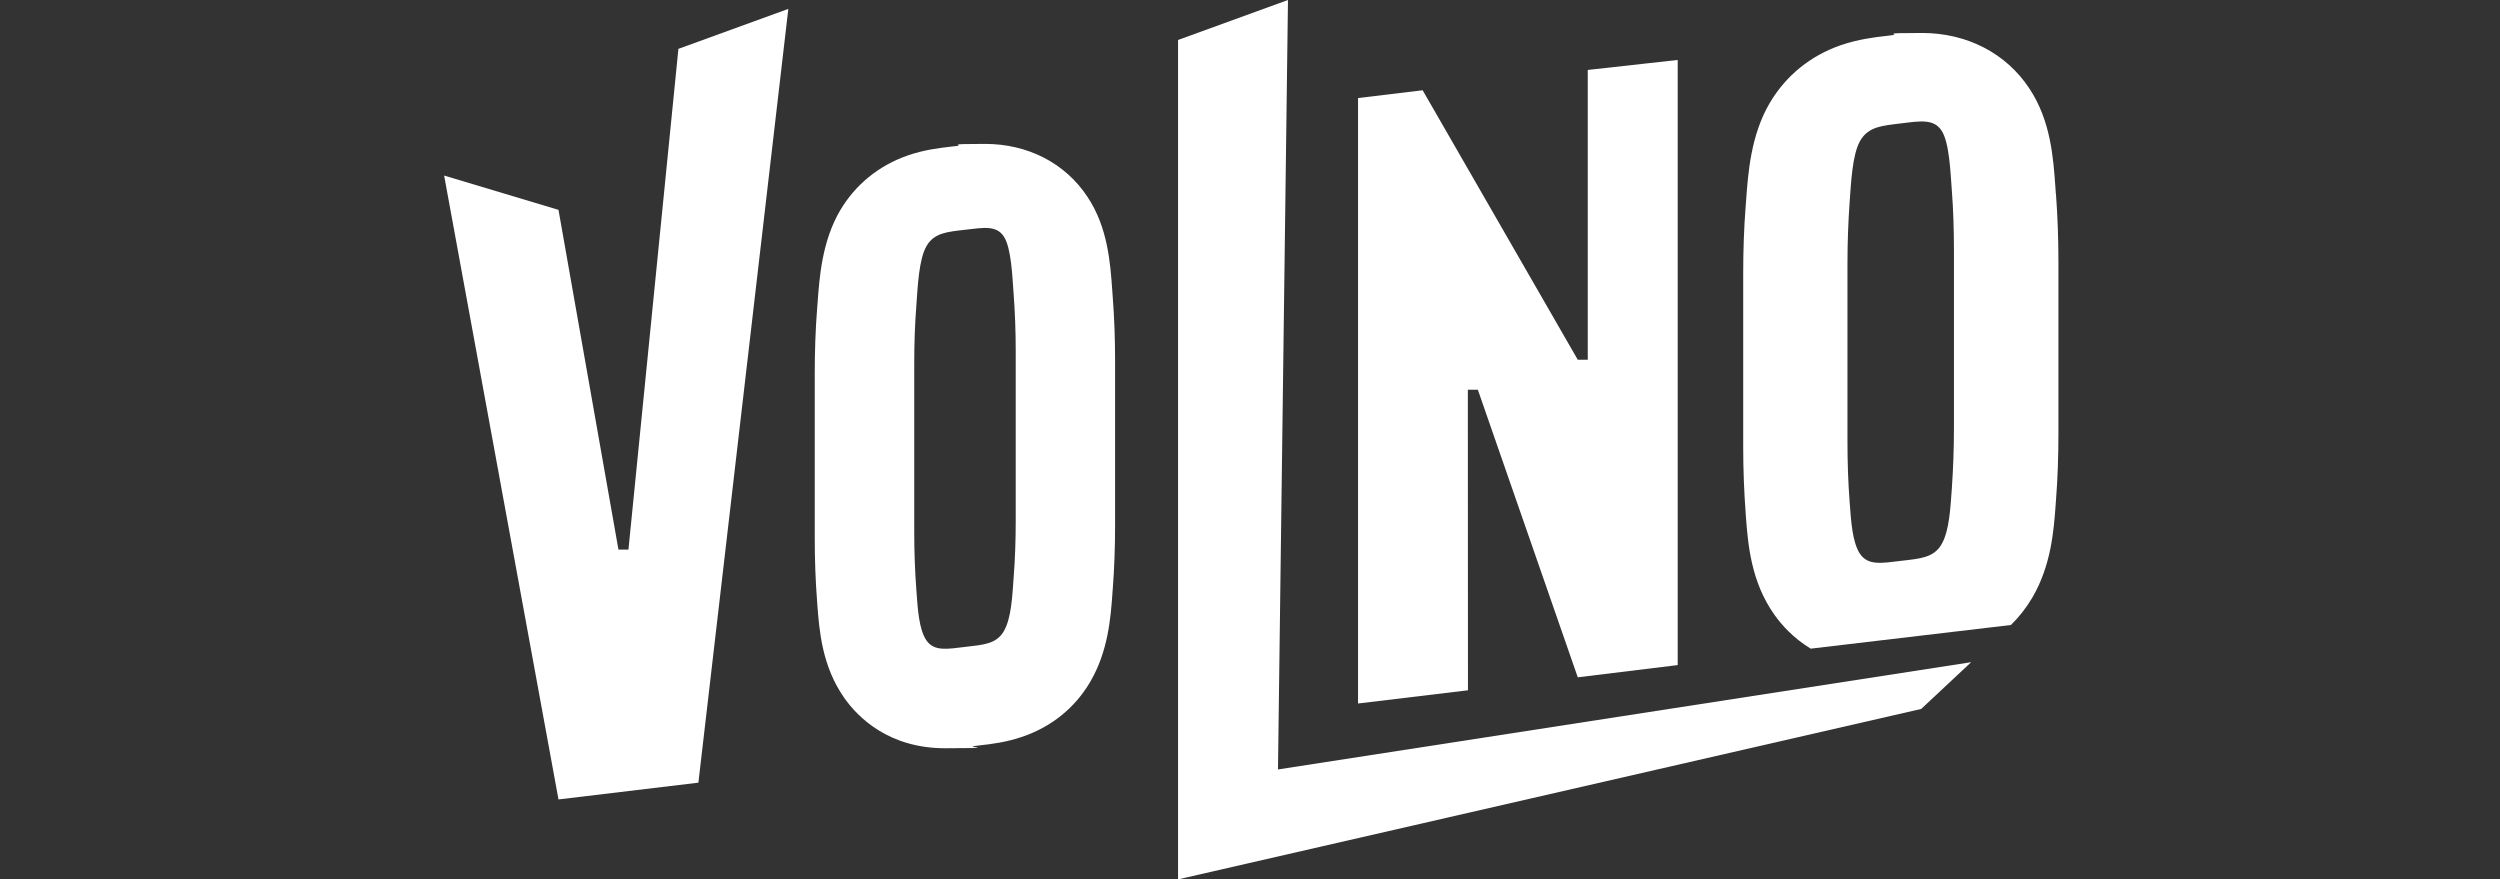
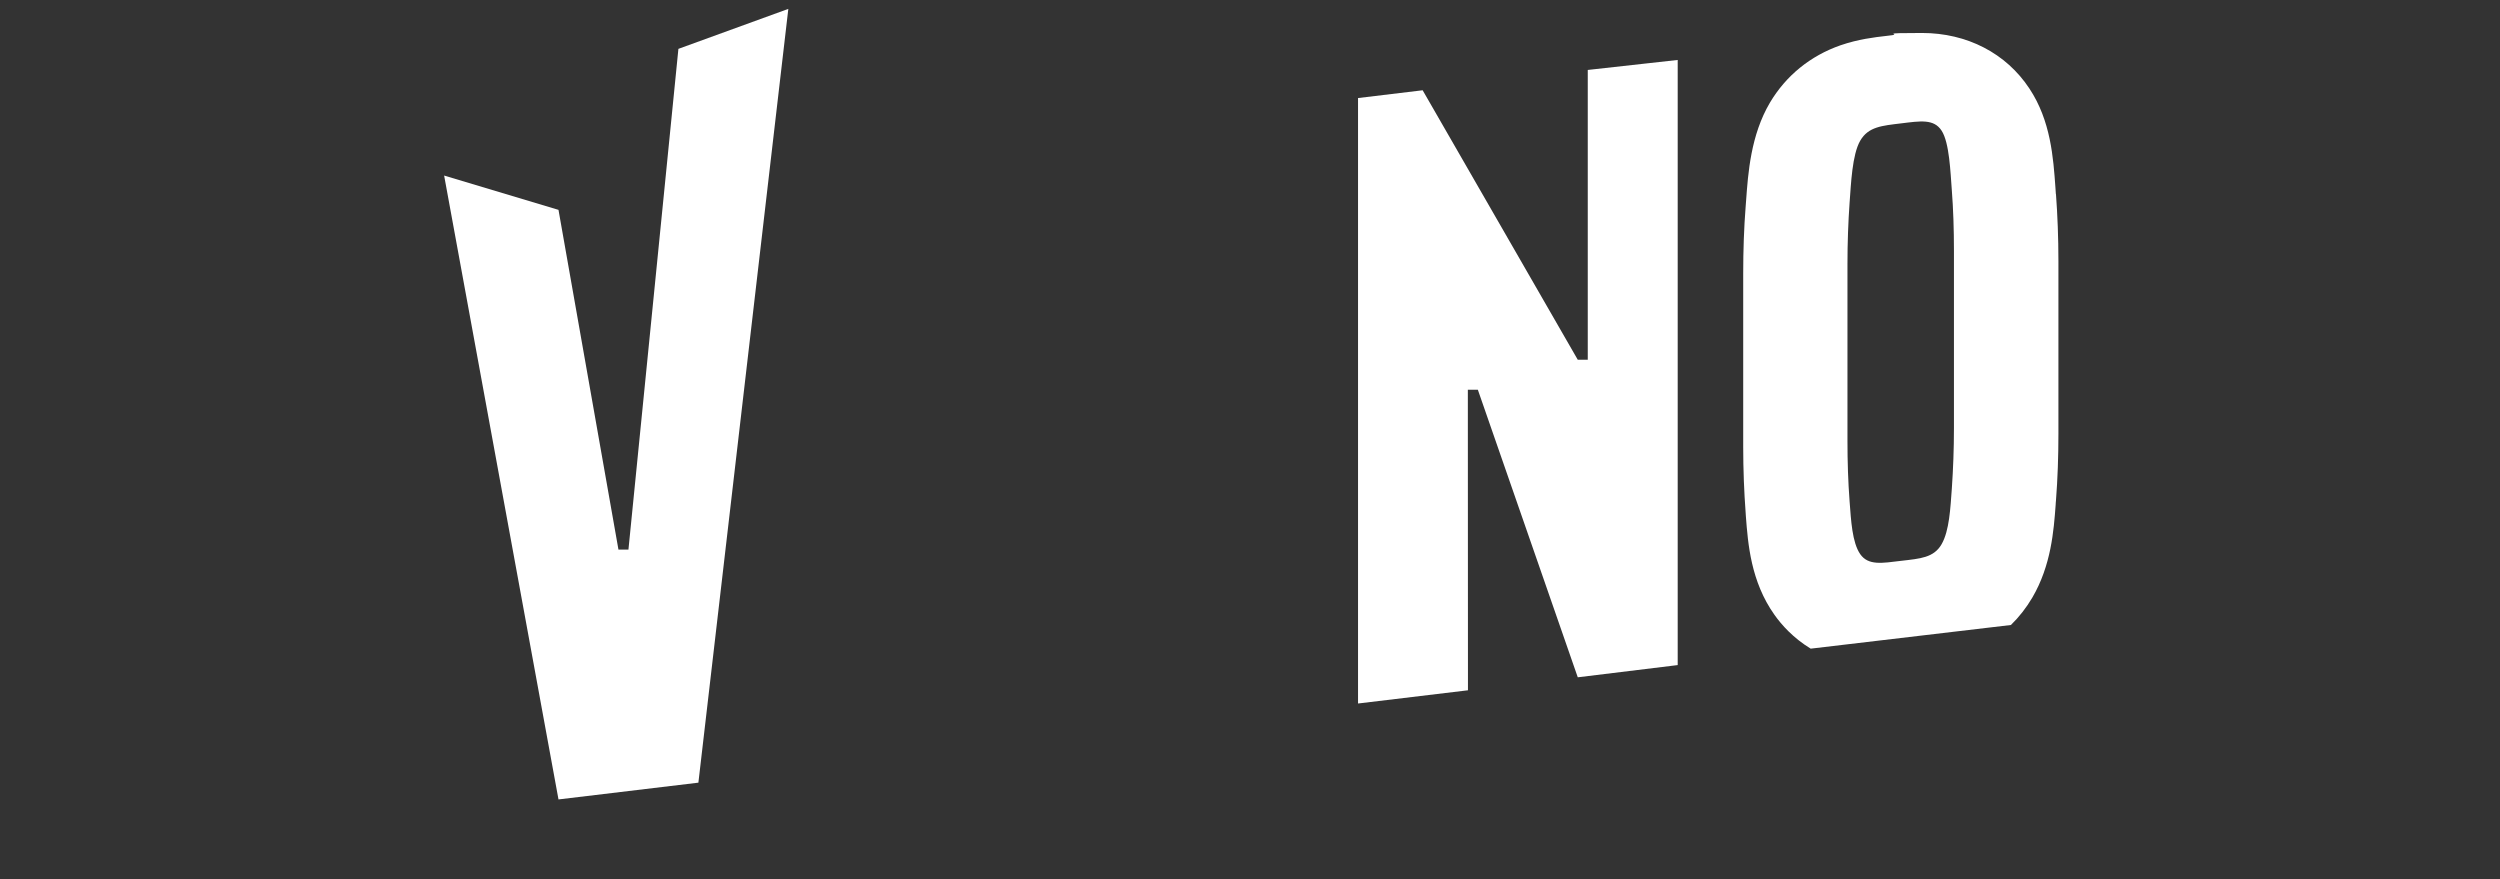
<svg xmlns="http://www.w3.org/2000/svg" id="Warstwa_2" version="1.1" viewBox="0 0 2251.6 792">
  <rect x="0" y="0" width="2251.6" height="792" fill="#333333" stroke="none" />
  <defs>
    <style>
      .st0 {
        fill: #fff;
      }
    </style>
  </defs>
  <g id="Warstwa_2-2" transform="translate(400, 0)">
    <g>
      <polygon class="st0" points="103 720 229 704.9 310 8 211 44 166 495 157 495 103 189 0 158.1 103 720" />
-       <polygon class="st0" points="760 0 661 36 661 792 1330.3 638.5 1375.3 596.4 751 693 760 0" />
      <polygon class="st0" points="1111 54 1111 599 1021 610 931 351 922 351 922.1 621.7 823.1 633.6 823.1 88.3 881.3 81.3 1021 324 1030 324 1030 63 1083.1 57.1 1111 54" />
      <path class="st0" d="M1451.6,174.9c-.2-1.9-.3-3.9-.4-6-1.9-26.8-4.2-60.1-23.4-89.1h0c-21-31.9-56.3-50.1-96.8-50.1s-19.1,1-26.8,2l-4.9.6c-11.5,1.3-25.7,3-41.7,8.5-27.2,9.5-49.1,27.4-63.5,51.6-17.3,29.3-19.7,63.4-21.5,88.4-.1,1.9-.3,3.6-.4,5.3-1.5,19-2.2,39.4-2.2,60.5v155.7c0,20.6.8,40.6,2.2,59.5l.2,3.1c1.9,24.8,4.4,58.8,25.8,88.9,6.3,8.9,16.8,20.8,32.6,30.4l180.3-21.3c7.4-7.2,13.9-15.5,19.3-24.7,17-29,19.3-60.5,21-83.4,0-1.4.2-2.8.3-4.1,1.5-19.4,2.2-39.5,2.2-59.9v-155.7c0-21-.8-41.2-2.2-60.2h0ZM1359.8,385.5c0,18.8-.7,37-1.9,54.5-1.3,17.5-2.2,37.9-9.2,50.1-7,12.2-19.1,13-36.4,15-17.3,2.1-29.6,4.4-36.9-6-7.3-10.5-8.3-30.6-9.6-47.8-1.3-17.2-1.9-35.2-1.9-54v-159.6c0-19.4.7-37.7,1.9-54.9,1.3-17.2,2.3-43.5,9.6-56.1,7.3-12.6,19.6-13.5,36.9-15.6,17.3-2.1,29.4-4.2,36.4,6.6,7,10.8,7.9,36.9,9.2,53.8,1.3,16.9,1.9,35,1.9,54.4v159.6h0Z" />
-       <path class="st0" d="M602.2,268c-.1-1.8-.3-3.7-.4-5.7-1.8-25.5-4-57.3-22.3-84.9h0c-20-30.4-53.7-47.8-92.3-47.8s-18.1,1-25.6,1.9l-4.6.5c-10.9,1.3-24.5,2.8-39.7,8.1-25.9,9.1-46.8,26.1-60.5,49.2-16.5,27.9-18.8,60.5-20.5,84.2-.1,1.8-.2,3.5-.4,5-1.4,18.1-2.1,37.5-2.1,57.7v148.4c0,19.6.7,38.7,2.1,56.7l.2,3c1.8,23.6,4.2,56,24.6,84.7,11.9,16.8,39.5,44.9,90.5,44.9s18.6-1,25.7-1.9c1-.1,2-.2,3.1-.4l2.5-.3c10.7-1.2,24.1-2.8,39-8,25.9-9,46.8-26,60.4-49.2,16.2-27.7,18.4-57.7,20-79.5,0-1.3.2-2.6.3-4,1.4-18.5,2.1-37.7,2.1-57.1v-148.4c0-20-.7-39.3-2.1-57.3h0ZM514.8,468.7c0,18-.6,35.3-1.9,51.9-1.2,16.7-2.1,36.1-8.7,47.7-6.7,11.7-18.2,12.4-34.7,14.3-16.5,2-28.2,4.2-35.1-5.8-6.9-10-7.9-29.2-9.1-45.5-1.2-16.4-1.9-33.5-1.9-51.5v-152.2c0-18.5.6-36,1.9-52.4,1.2-16.4,2.2-41.5,9.1-53.5,6.9-12,18.6-12.9,35.1-14.8,16.5-1.9,28.1-4.1,34.7,6.3,6.6,10.3,7.5,35.2,8.7,51.3,1.2,16.1,1.9,33.4,1.9,51.9v152.2h0Z" />
    </g>
  </g>
</svg>